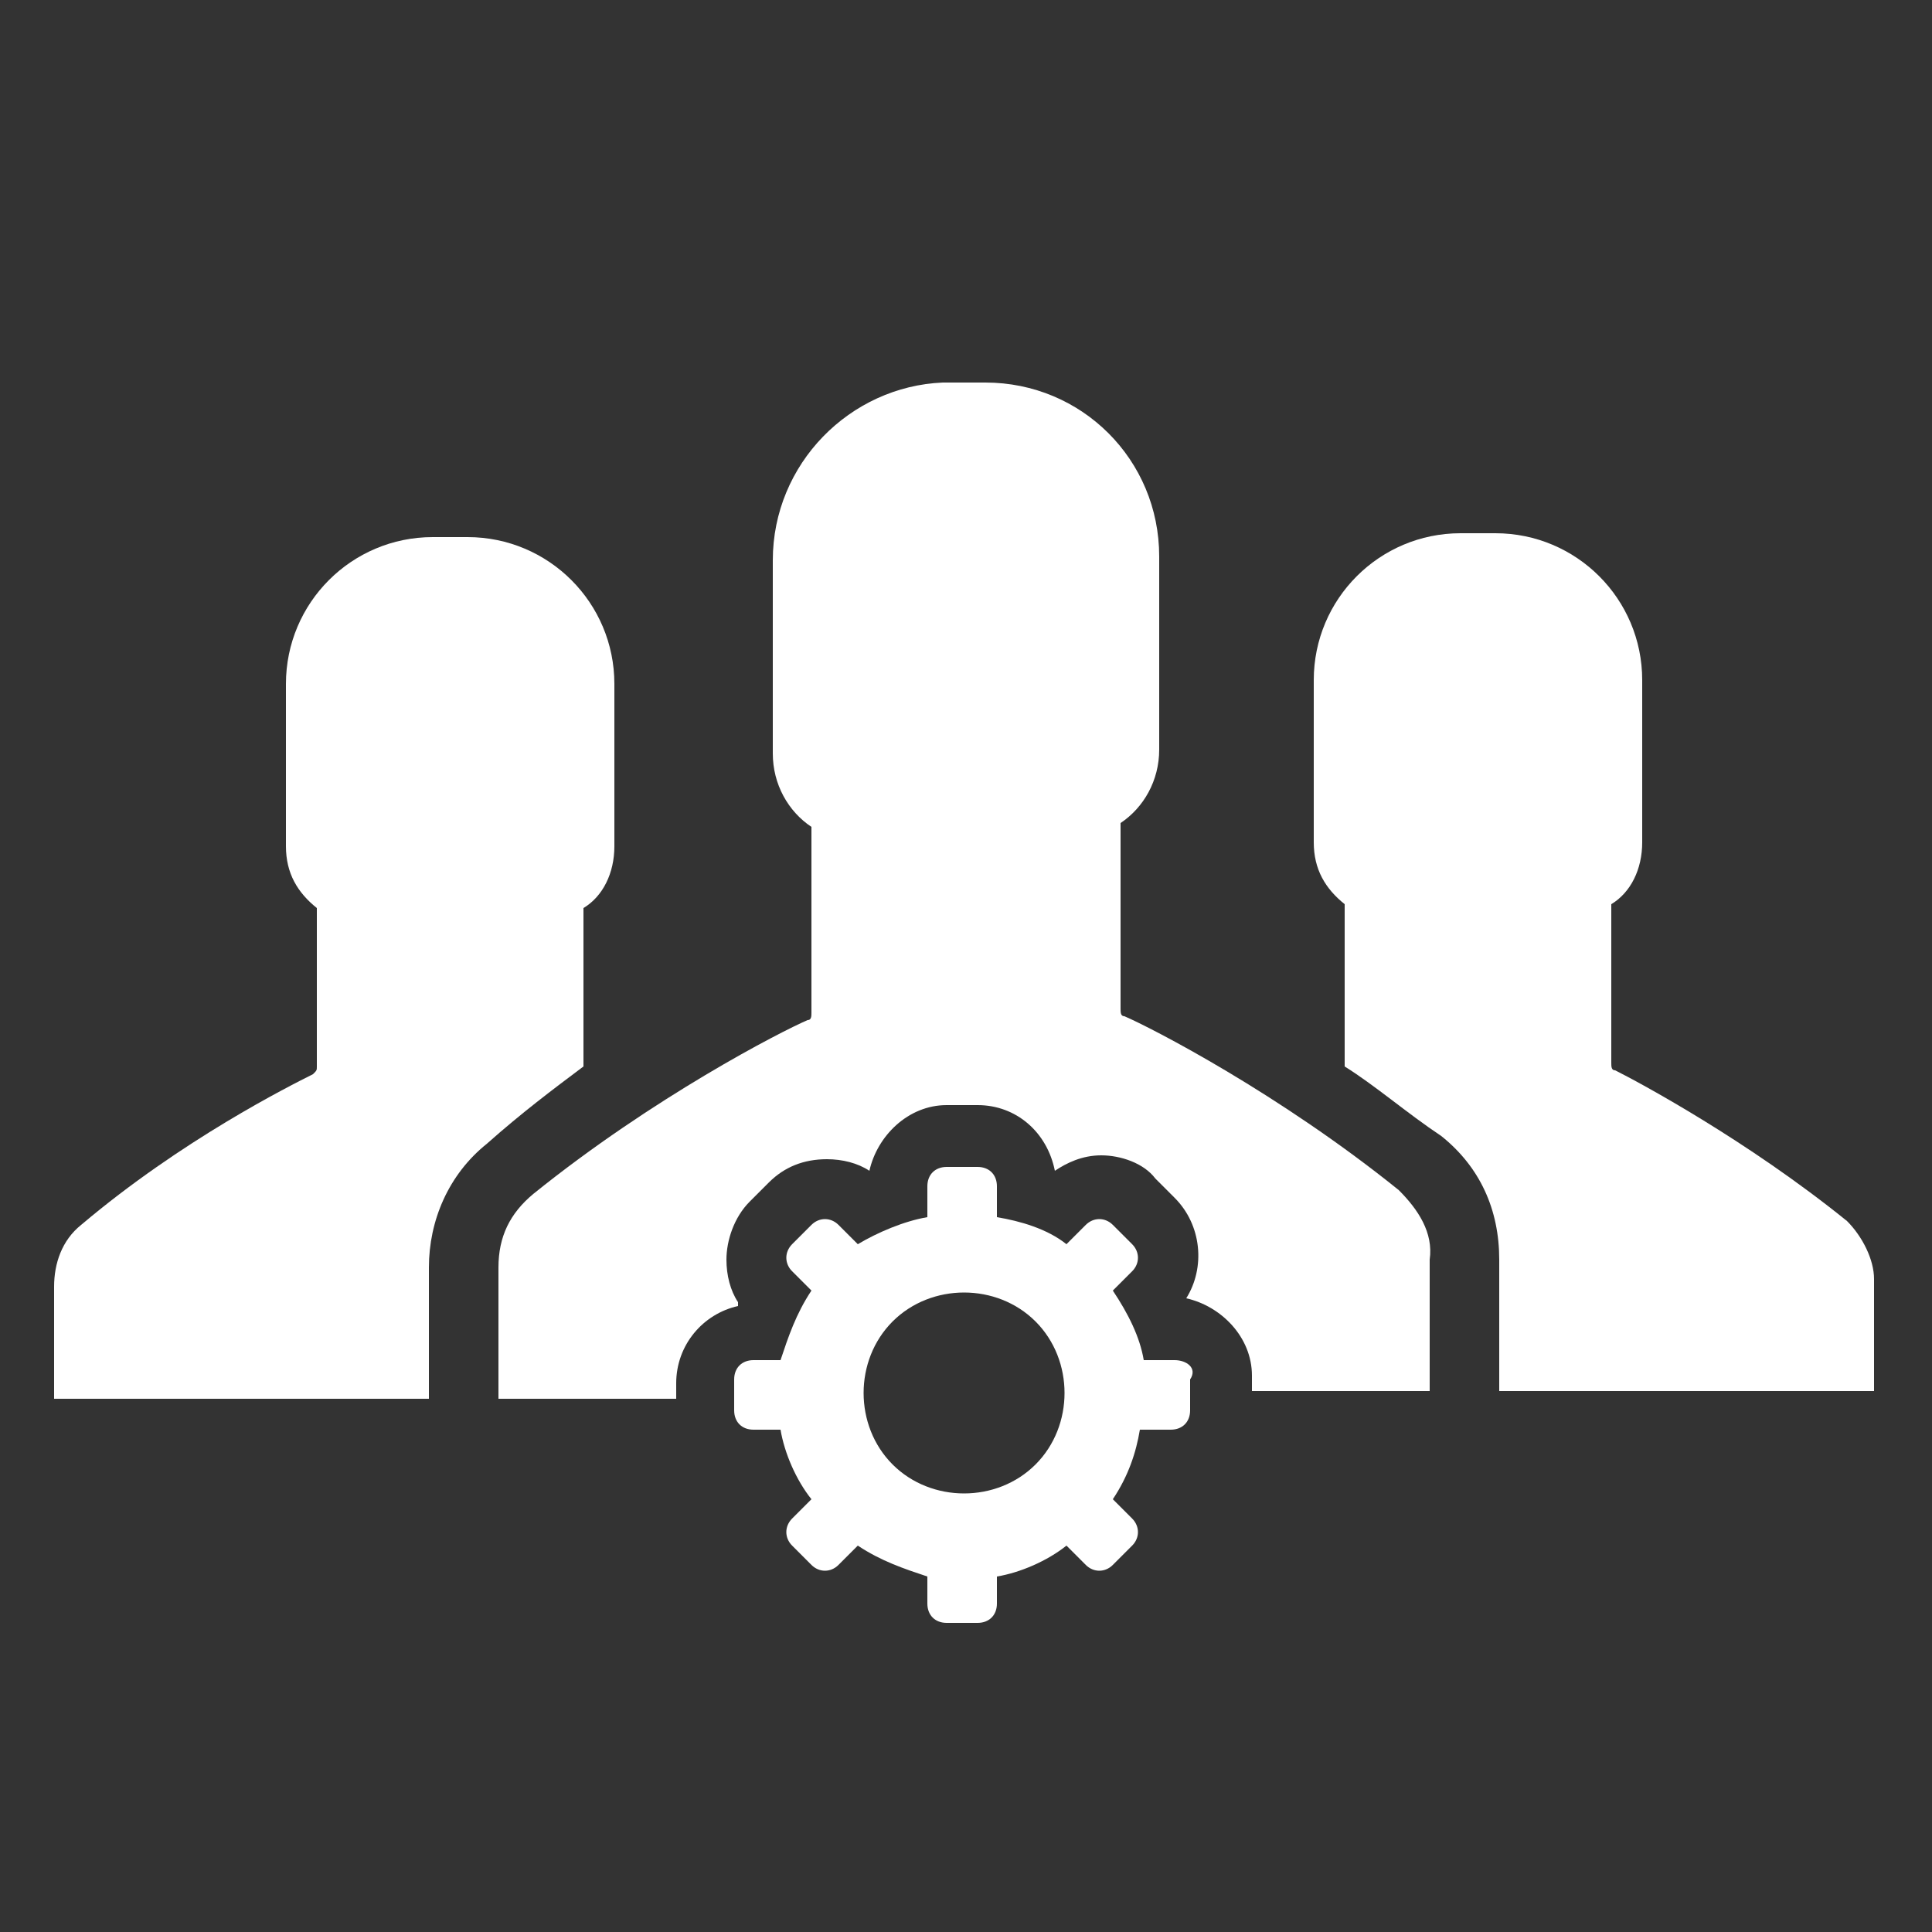
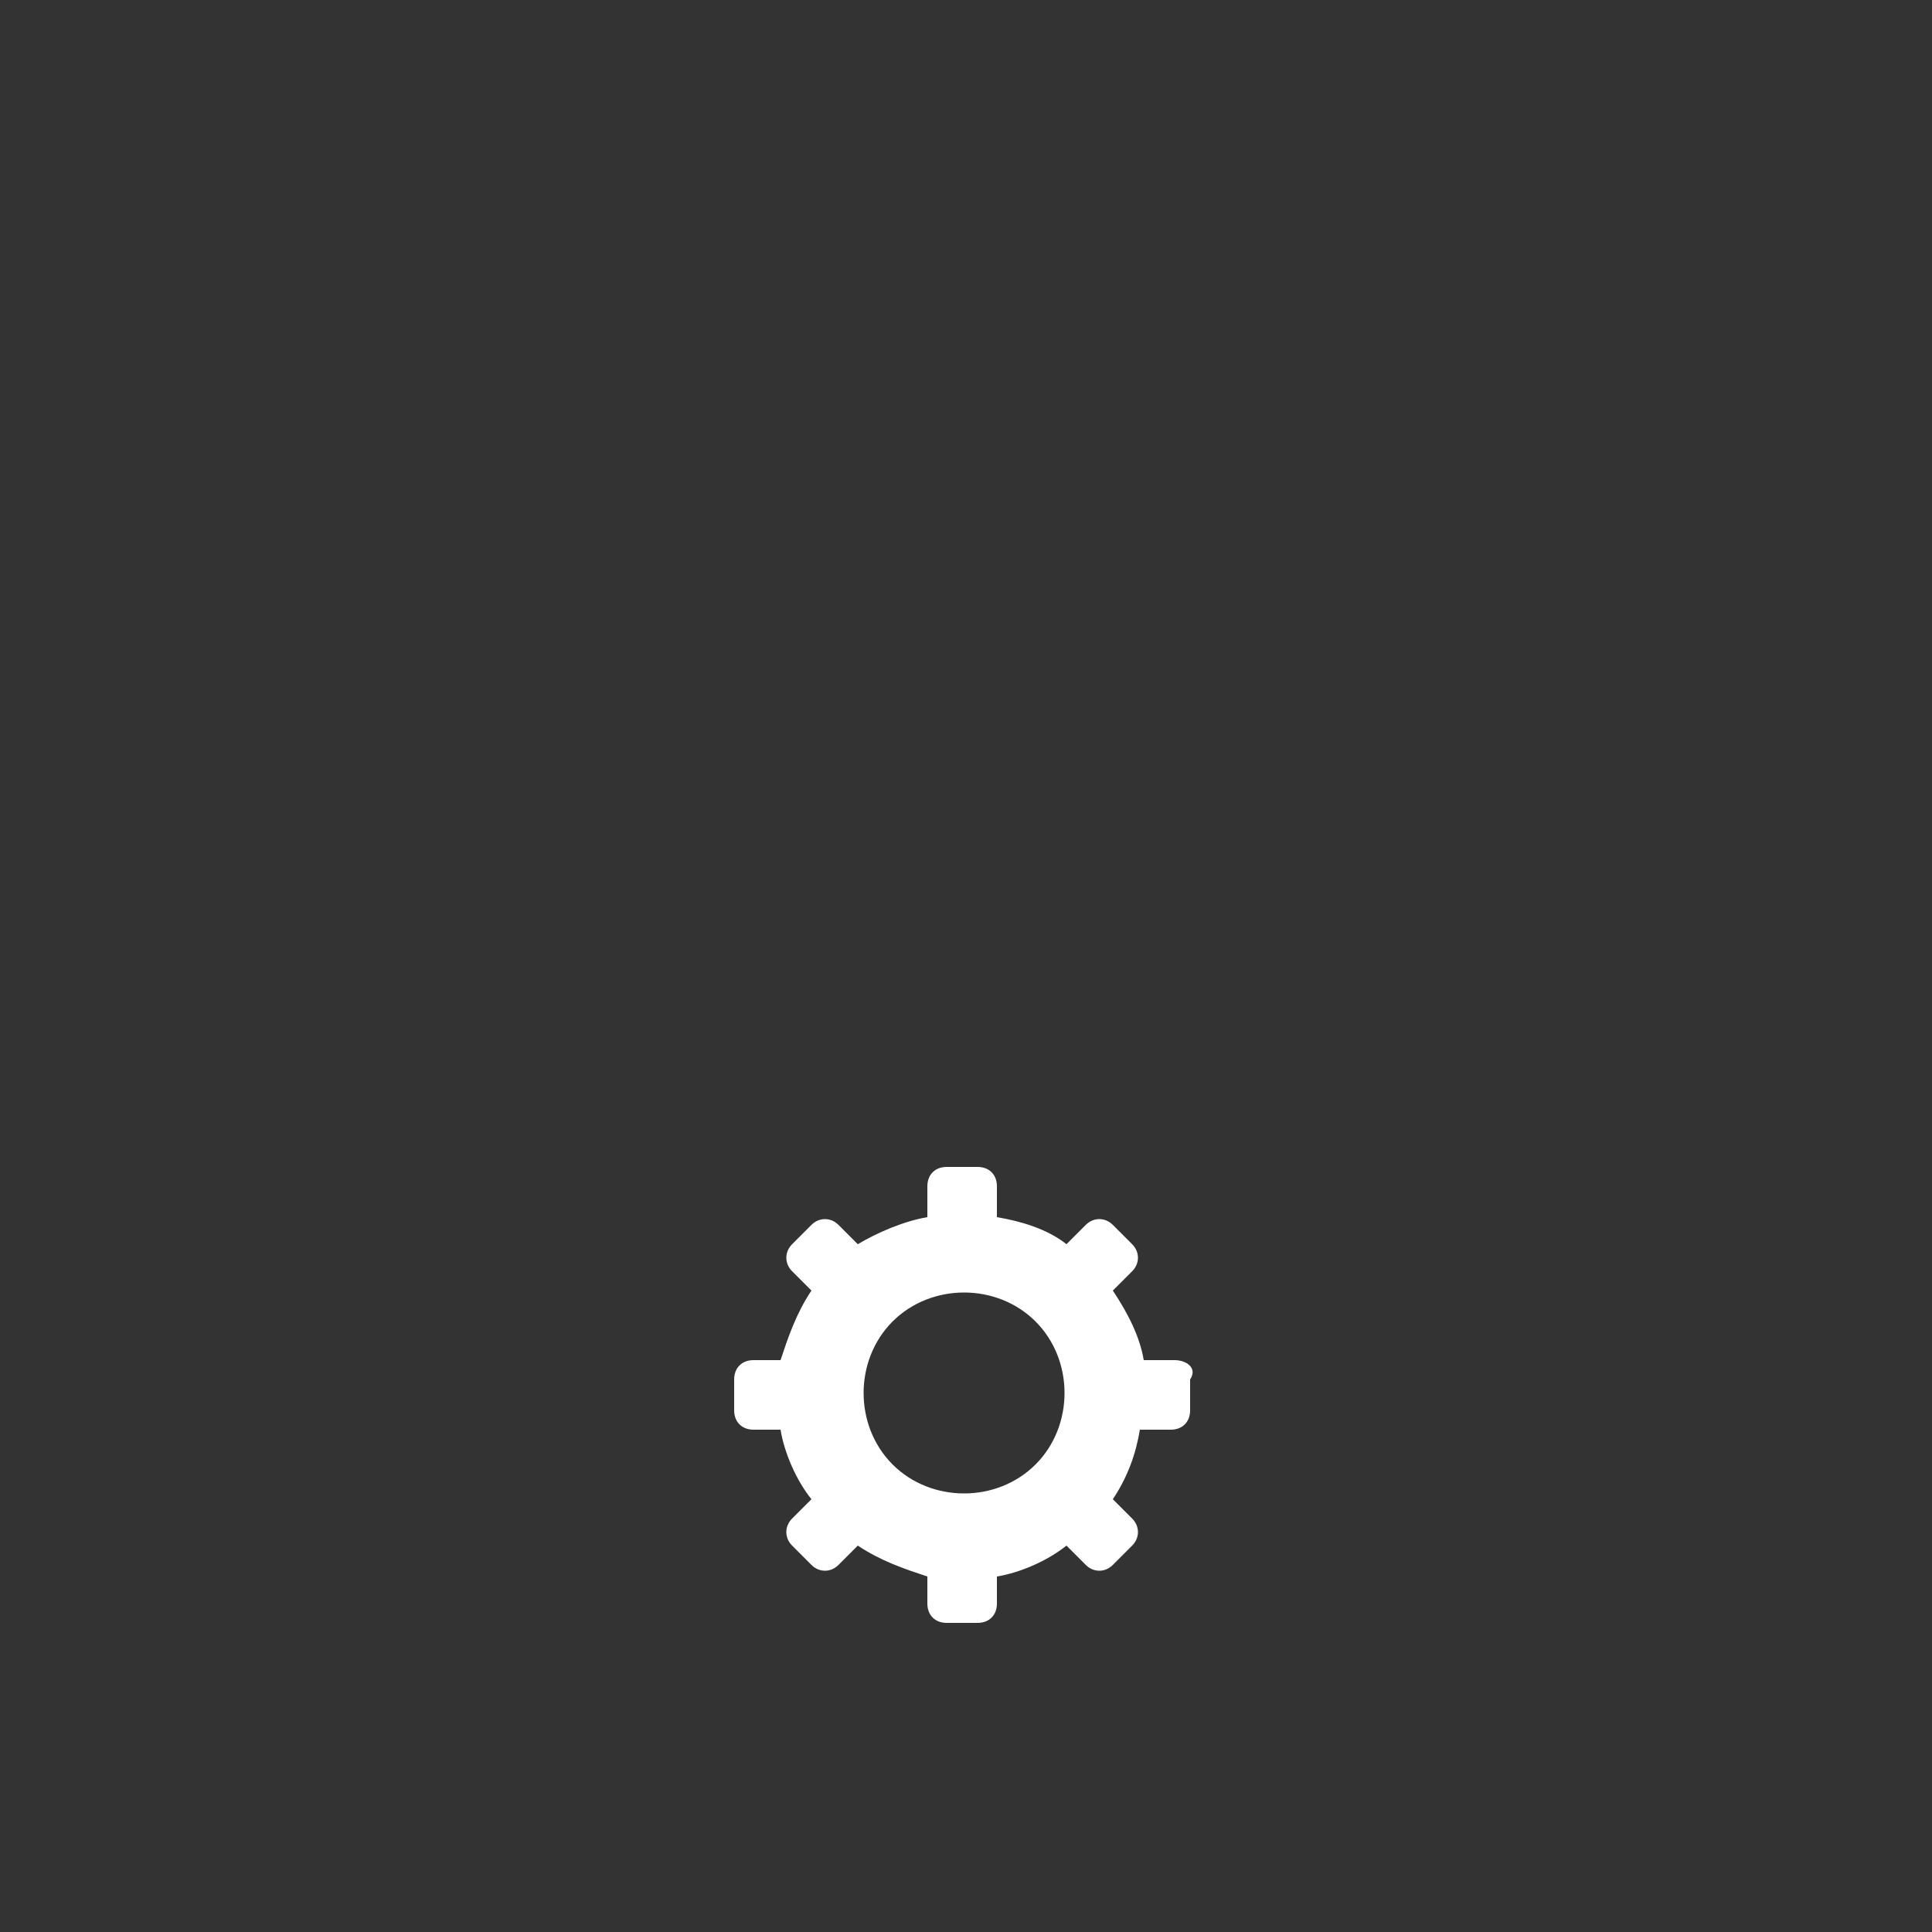
<svg xmlns="http://www.w3.org/2000/svg" version="1.1" id="Layer_1" x="0px" y="0px" viewBox="0 0 50 50" style="enable-background:new 0 0 50 50;" xml:space="preserve">
  <rect x="0" y="0" width="50" height="50" fill="#333333" stroke="none" />
  <style type="text/css">
	.st0{fill:#FFFFFF;}
</style>
  <g>
-     <path class="st0" d="M47.8,31.6c-2.6-2.1-5.4-3.6-6-3.9c-0.1,0-0.1-0.1-0.1-0.2v-4.1c0.5-0.3,0.8-0.9,0.8-1.6v-4.2   c0-2.1-1.7-3.8-3.8-3.8h-0.9c-2.1,0-3.8,1.7-3.8,3.8v4.2c0,0.7,0.3,1.2,0.8,1.6v4.1c0,0,0,0,0,0.1c0.8,0.5,1.6,1.2,2.5,1.8   c1,0.8,1.5,1.9,1.5,3.2v3.4h9.7v-2.9C48.5,32.6,48.2,32,47.8,31.6L47.8,31.6z M47.8,31.6" />
-     <path class="st0" d="M15.1,27.6v-4.1c0.5-0.3,0.8-0.9,0.8-1.6v-4.2c0-2.1-1.7-3.8-3.8-3.8h-0.9c-2.1,0-3.8,1.7-3.8,3.8v4.2   c0,0.7,0.3,1.2,0.8,1.6v4.1c0,0.1,0,0.1-0.1,0.2c-0.6,0.3-3.4,1.7-6,3.9c-0.5,0.4-0.7,1-0.7,1.6v2.9h9.7v-3.4   c0-1.2,0.5-2.4,1.5-3.2C13.5,28.8,14.3,28.2,15.1,27.6C15.1,27.6,15.1,27.6,15.1,27.6L15.1,27.6z M15.1,27.6" />
-     <path class="st0" d="M36.2,30.8c-3.1-2.5-6.4-4.2-7.1-4.5c-0.1,0-0.1-0.1-0.1-0.2v-4.8c0.6-0.4,1-1.1,1-1.9v-5c0-2.5-2-4.5-4.5-4.5   h-1.1C22,10,20,12,20,14.5v5c0,0.8,0.4,1.5,1,1.9v4.8c0,0.1,0,0.2-0.1,0.2c-0.7,0.3-4,2-7.1,4.5c-0.6,0.5-0.9,1.1-0.9,1.9v3.4h4.6   v-0.4c0-1,0.7-1.8,1.6-2l0-0.1c-0.2-0.3-0.3-0.7-0.3-1.1c0-0.5,0.2-1.1,0.6-1.5l0.5-0.5c0.4-0.4,0.9-0.6,1.5-0.6   c0.4,0,0.8,0.1,1.1,0.3c0,0,0,0,0,0c0.2-0.9,1-1.7,2-1.7h0.8c1,0,1.8,0.7,2,1.7c0,0,0,0,0,0c0.3-0.2,0.7-0.4,1.2-0.4   c0.5,0,1.1,0.2,1.4,0.6l0.5,0.5c0.7,0.7,0.8,1.8,0.3,2.6c0,0,0,0,0,0c0.9,0.2,1.7,1,1.7,2v0.4h4.6v-3.4   C37.1,31.9,36.7,31.3,36.2,30.8L36.2,30.8z M36.2,30.8" />
    <path class="st0" d="M30.4,35.2h-0.8c-0.1-0.6-0.4-1.2-0.8-1.8l0.5-0.5c0.2-0.2,0.2-0.5,0-0.7l-0.5-0.5c-0.2-0.2-0.5-0.2-0.7,0   l-0.5,0.5c-0.5-0.4-1.2-0.6-1.8-0.7v-0.8c0-0.3-0.2-0.5-0.5-0.5h-0.8c-0.3,0-0.5,0.2-0.5,0.5v0.8c-0.6,0.1-1.3,0.4-1.8,0.7   l-0.5-0.5c-0.2-0.2-0.5-0.2-0.7,0l-0.5,0.5c-0.2,0.2-0.2,0.5,0,0.7l0.5,0.5c-0.4,0.6-0.6,1.2-0.8,1.8h-0.7c-0.3,0-0.5,0.2-0.5,0.5   v0.8c0,0.3,0.2,0.5,0.5,0.5h0.7c0.1,0.6,0.4,1.3,0.8,1.8l-0.5,0.5c-0.2,0.2-0.2,0.5,0,0.7l0.5,0.5c0.2,0.2,0.5,0.2,0.7,0l0.5-0.5   c0.6,0.4,1.2,0.6,1.8,0.8v0.7c0,0.3,0.2,0.5,0.5,0.5h0.8c0.3,0,0.5-0.2,0.5-0.5v-0.7c0.6-0.1,1.3-0.4,1.8-0.8l0.5,0.5   c0.2,0.2,0.5,0.2,0.7,0l0.5-0.5c0.2-0.2,0.2-0.5,0-0.7l-0.5-0.5c0.4-0.6,0.6-1.2,0.7-1.8h0.8c0.3,0,0.5-0.2,0.5-0.5v-0.8   C31,35.4,30.7,35.2,30.4,35.2L30.4,35.2z M26.8,37.9c-1,1-2.7,1-3.7,0c-1-1-1-2.7,0-3.7c1-1,2.7-1,3.7,0   C27.8,35.2,27.8,36.9,26.8,37.9L26.8,37.9z M26.8,37.9" />
  </g>
</svg>